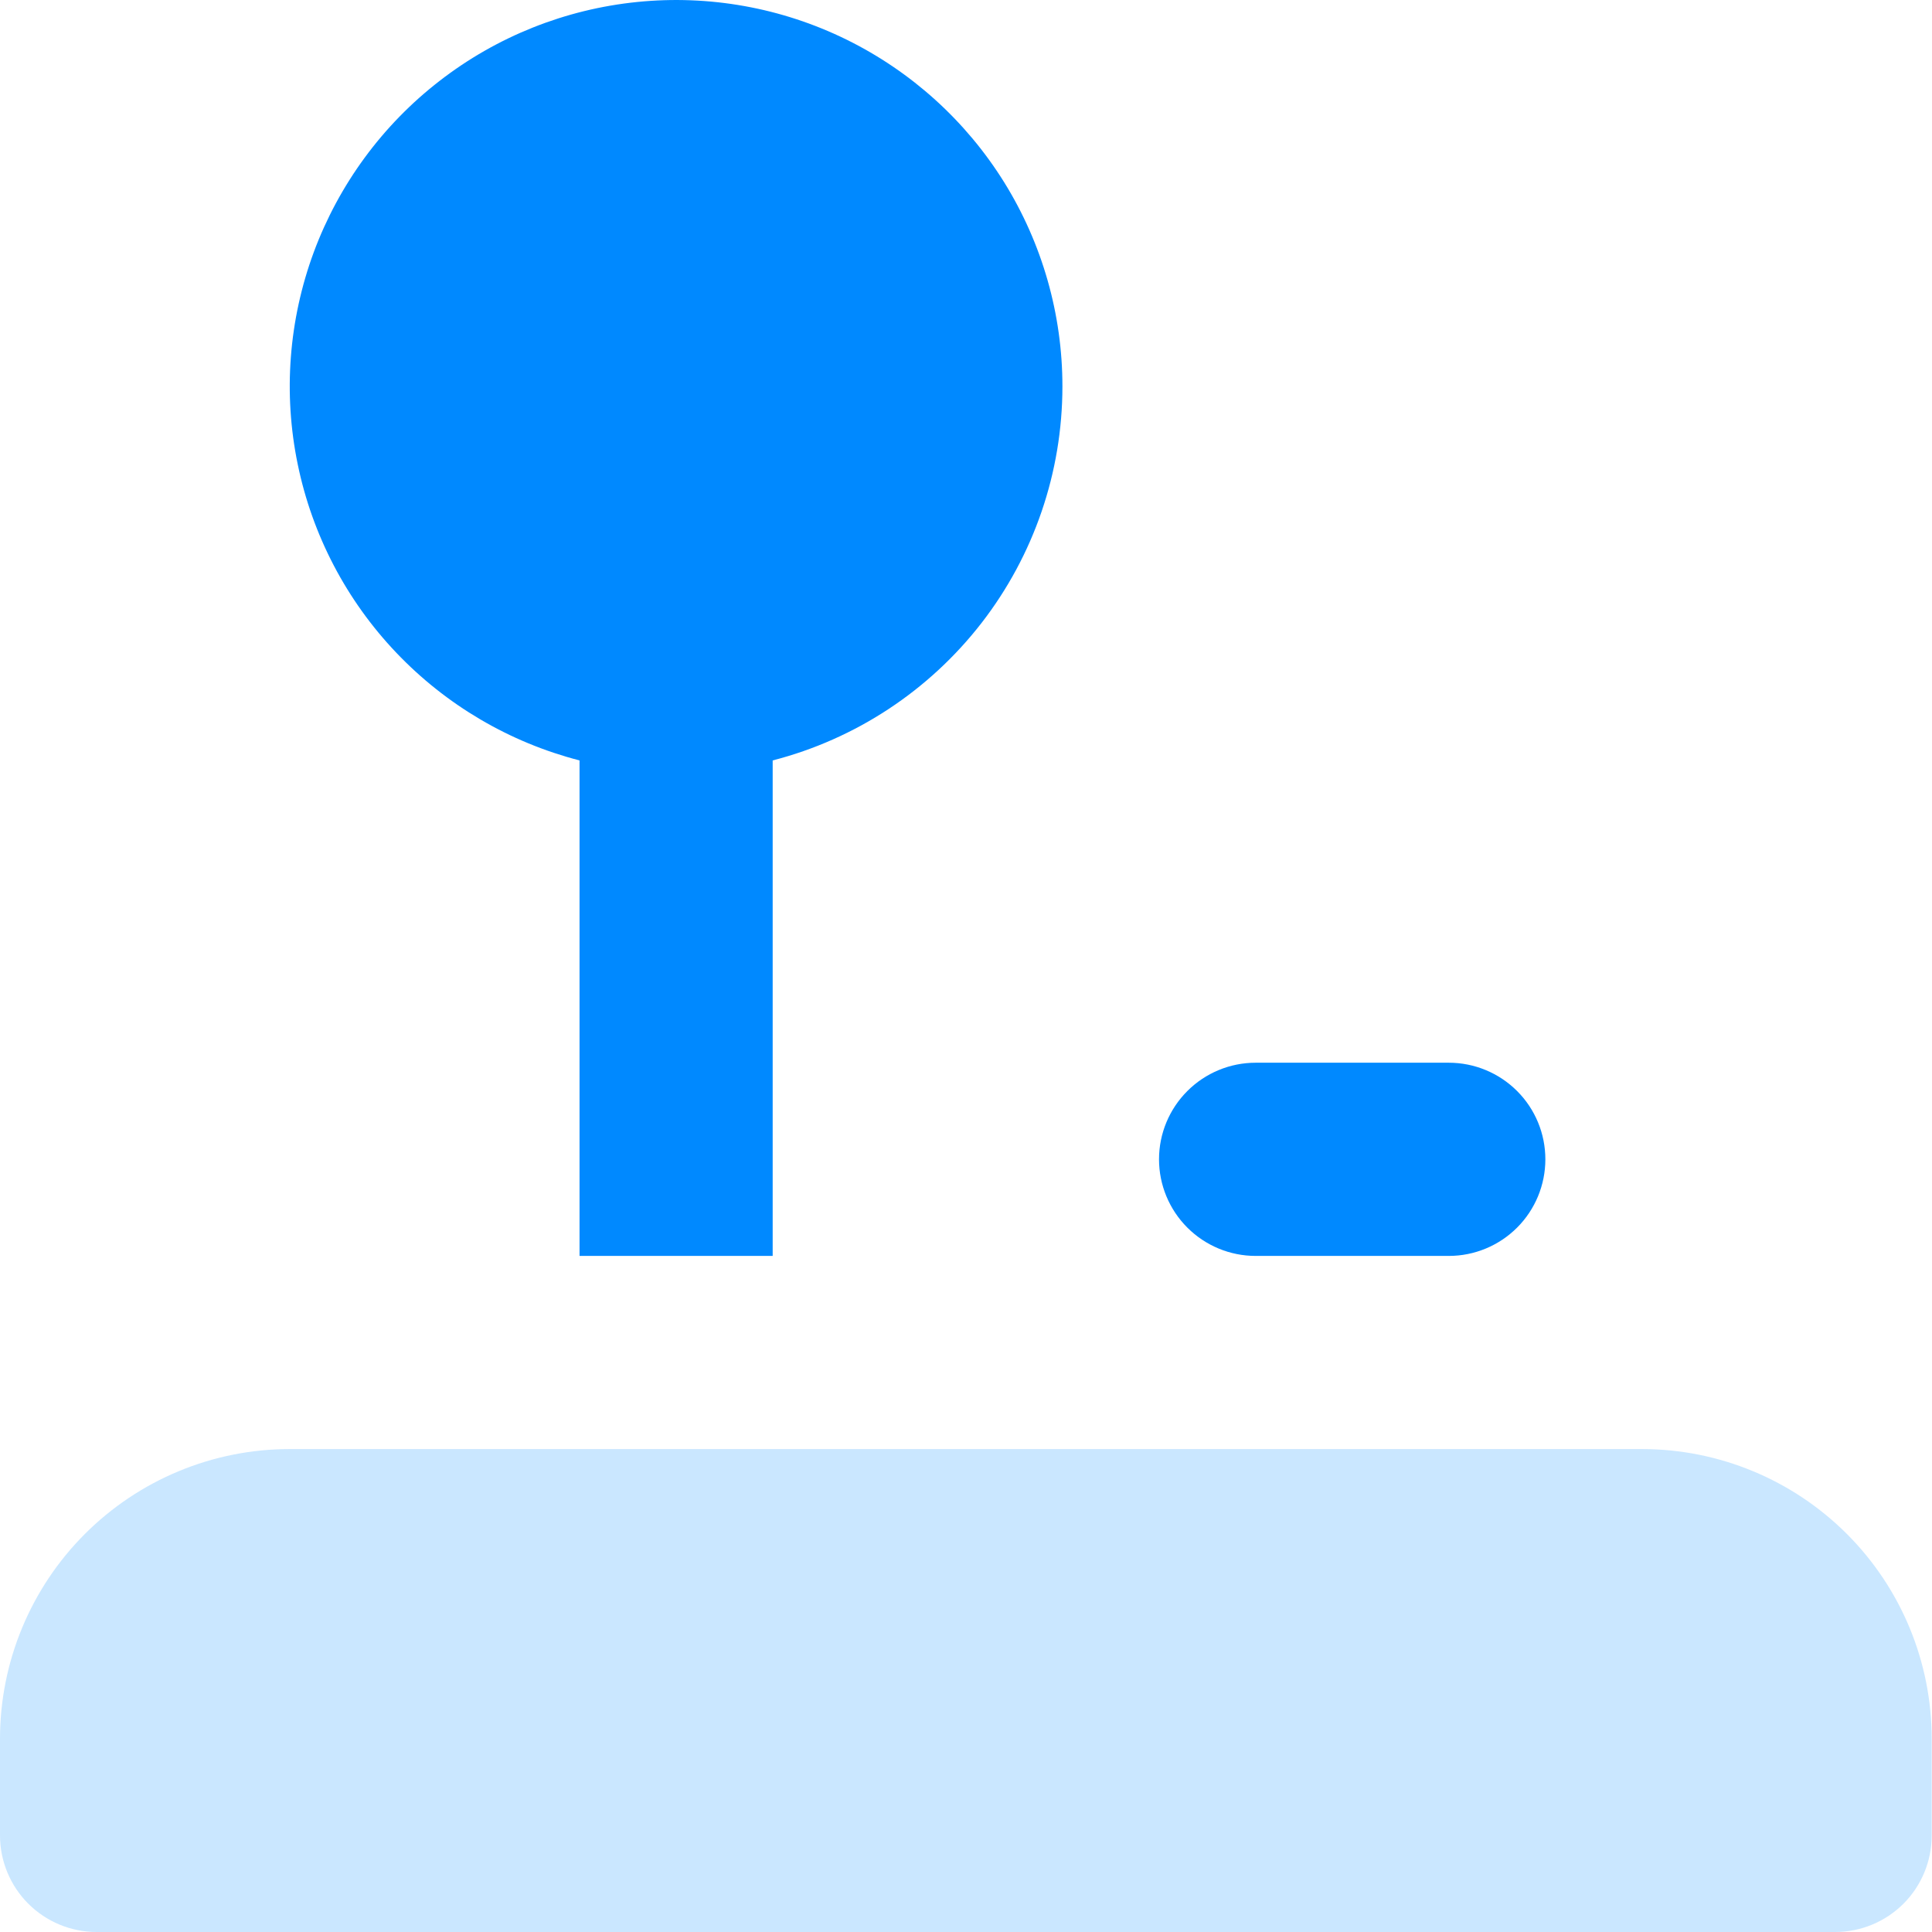
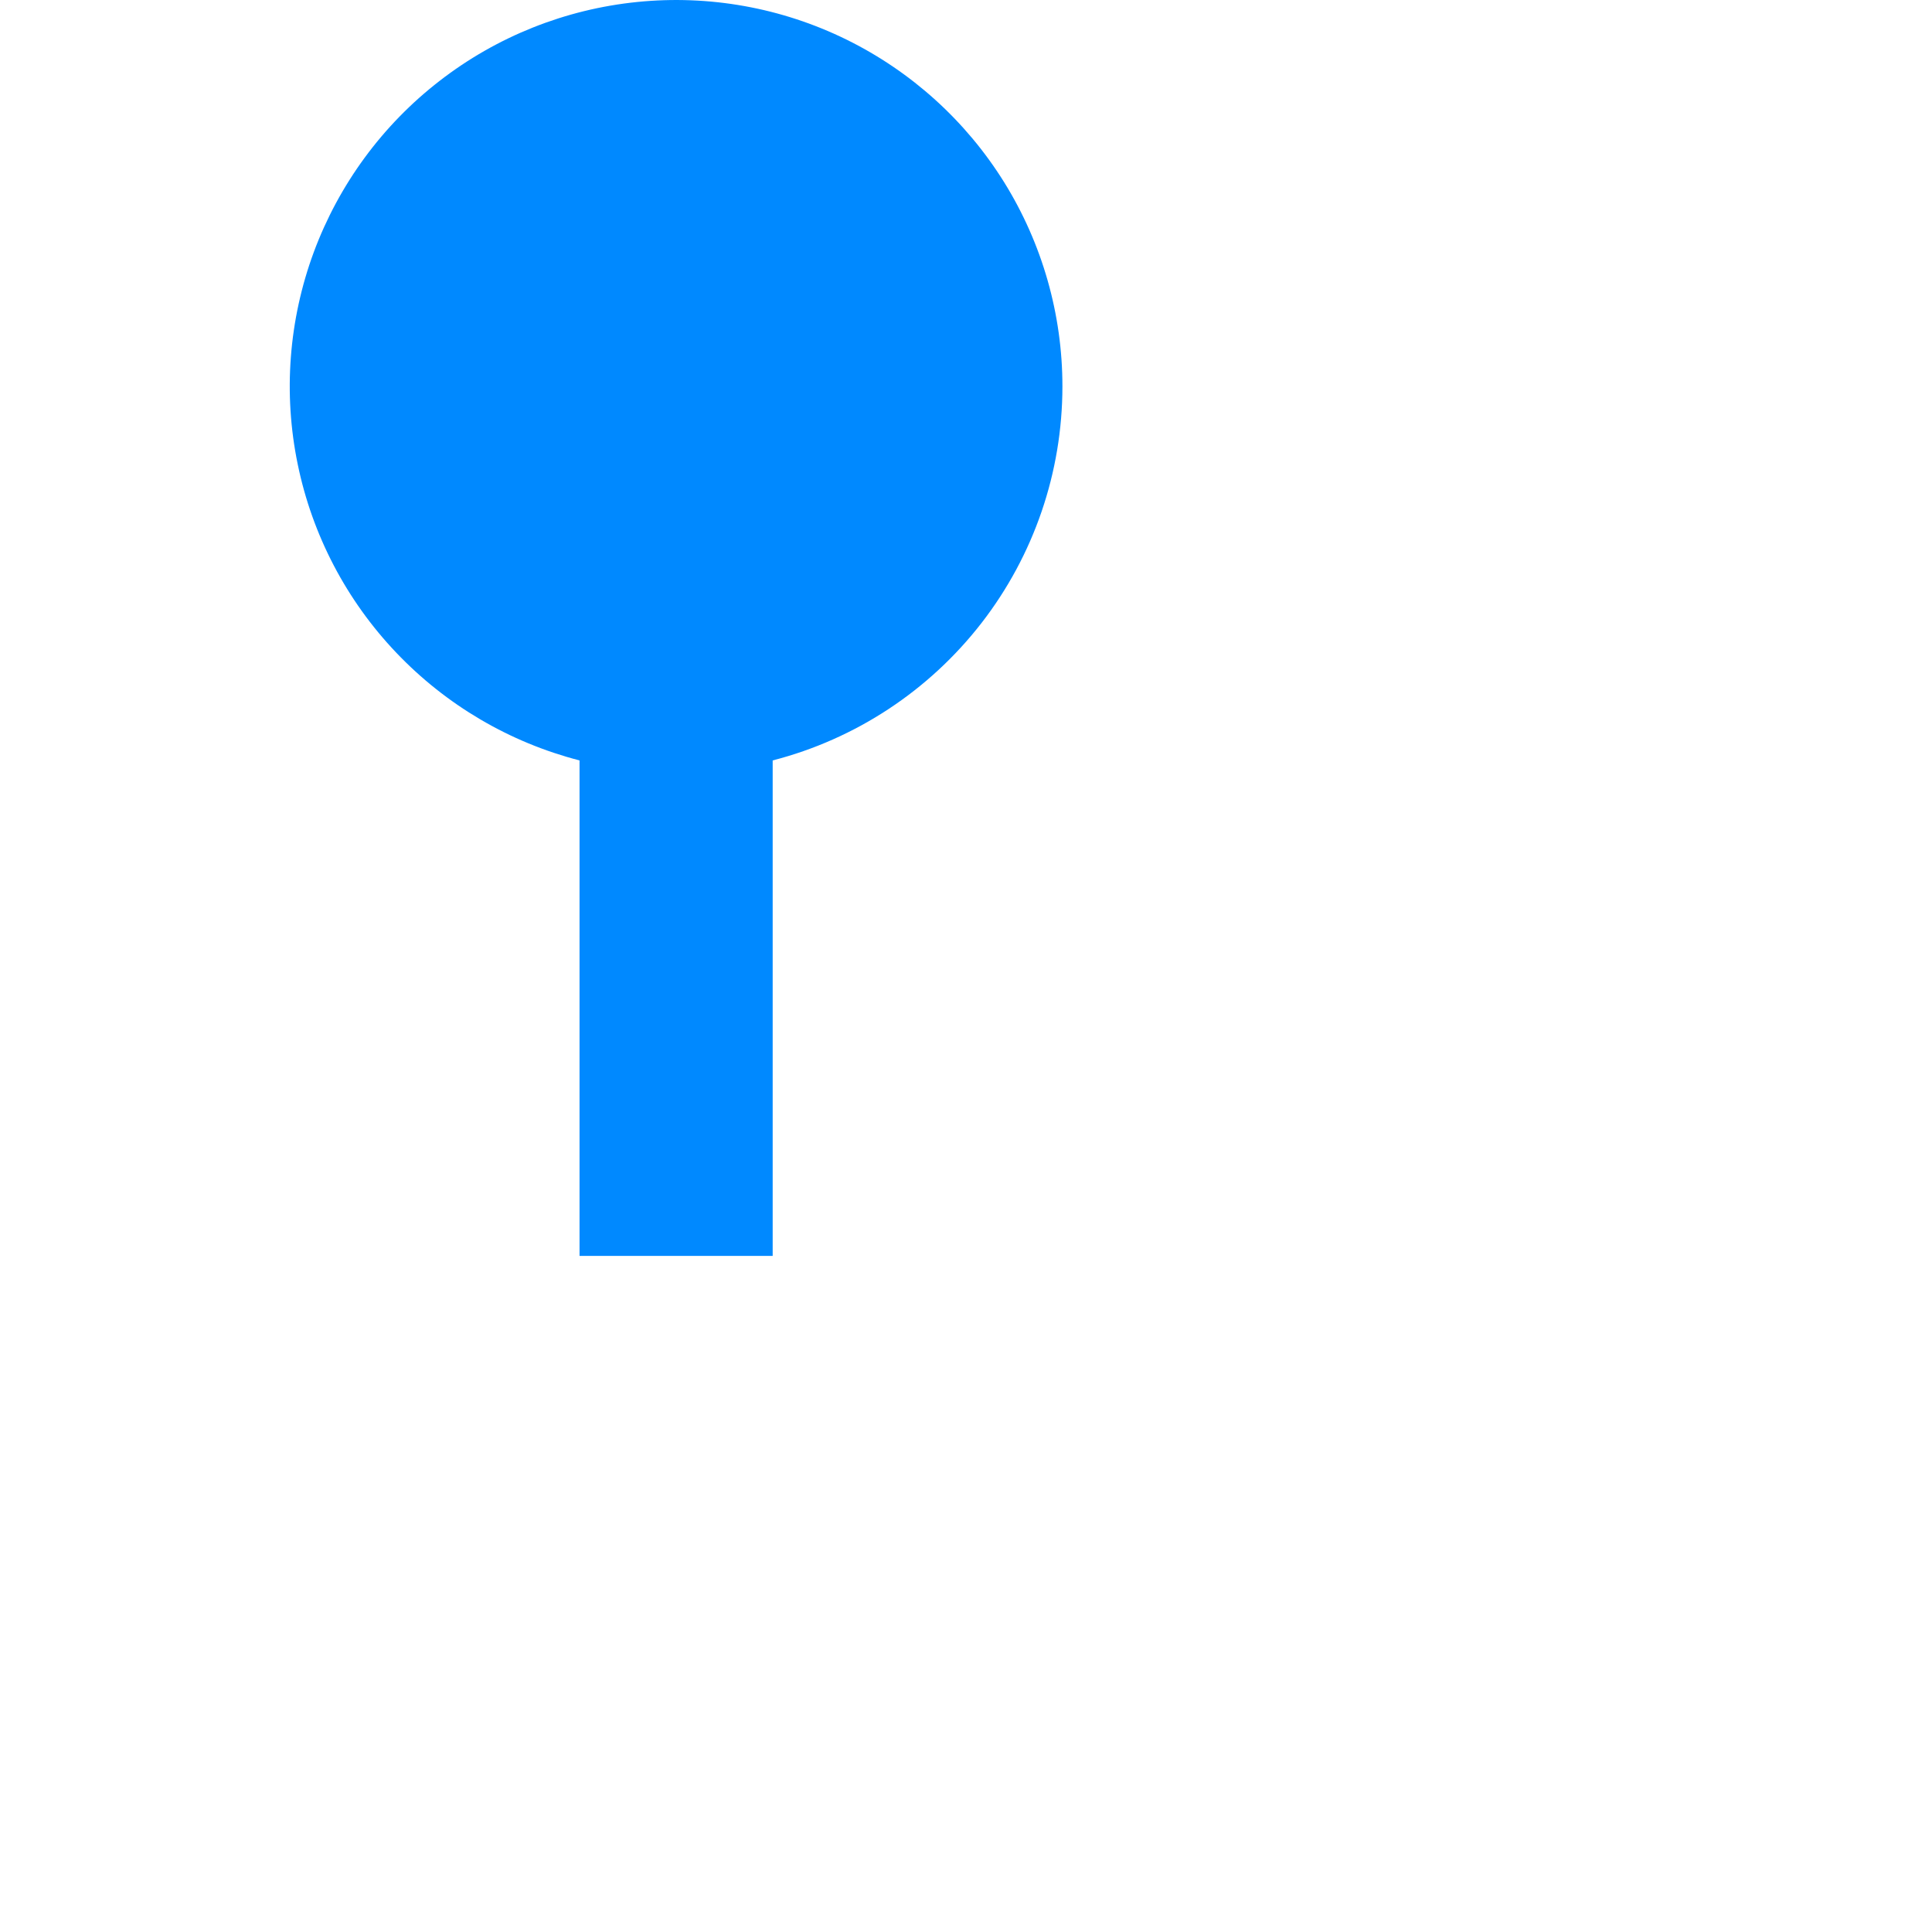
<svg xmlns="http://www.w3.org/2000/svg" width="32" height="32" viewBox="0 0 32 32" fill="none">
-   <path d="M31.995 28.8V30.4C31.995 30.825 31.827 31.232 31.527 31.532C31.227 31.831 30.82 32 30.395 32H1.6C1.175 32 0.769 31.831 0.469 31.532C0.169 31.232 0 30.825 0 30.4V28.8C0 27.528 0.506 26.307 1.406 25.407C2.306 24.507 3.526 24.001 4.799 24.001H27.196C28.469 24.001 29.69 24.507 30.59 25.407C31.49 26.307 31.995 27.528 31.995 28.8Z" fill="#CAE7FF" />
  <path d="M17.597 6.404C17.596 7.822 17.125 9.199 16.256 10.32C15.387 11.44 14.171 12.241 12.798 12.595V20.802H9.599V12.595C8.44 12.296 7.388 11.677 6.563 10.81C5.737 9.943 5.172 8.862 4.931 7.689C4.689 6.517 4.782 5.3 5.197 4.177C5.613 3.055 6.335 2.071 7.282 1.339C8.228 0.606 9.361 0.154 10.552 0.033C11.743 -0.088 12.944 0.127 14.019 0.655C15.093 1.183 15.998 2.001 16.631 3.017C17.263 4.034 17.598 5.207 17.597 6.404Z" fill="#0089FF" />
-   <path d="M23.997 20.802H20.797C20.373 20.802 19.966 20.633 19.666 20.333C19.366 20.033 19.197 19.626 19.197 19.202C19.197 18.777 19.366 18.371 19.666 18.071C19.966 17.771 20.373 17.602 20.797 17.602H23.997C24.421 17.602 24.828 17.771 25.128 18.071C25.428 18.371 25.596 18.777 25.596 19.202C25.596 19.626 25.428 20.033 25.128 20.333C24.828 20.633 24.421 20.802 23.997 20.802Z" fill="#0089FF" />
</svg>